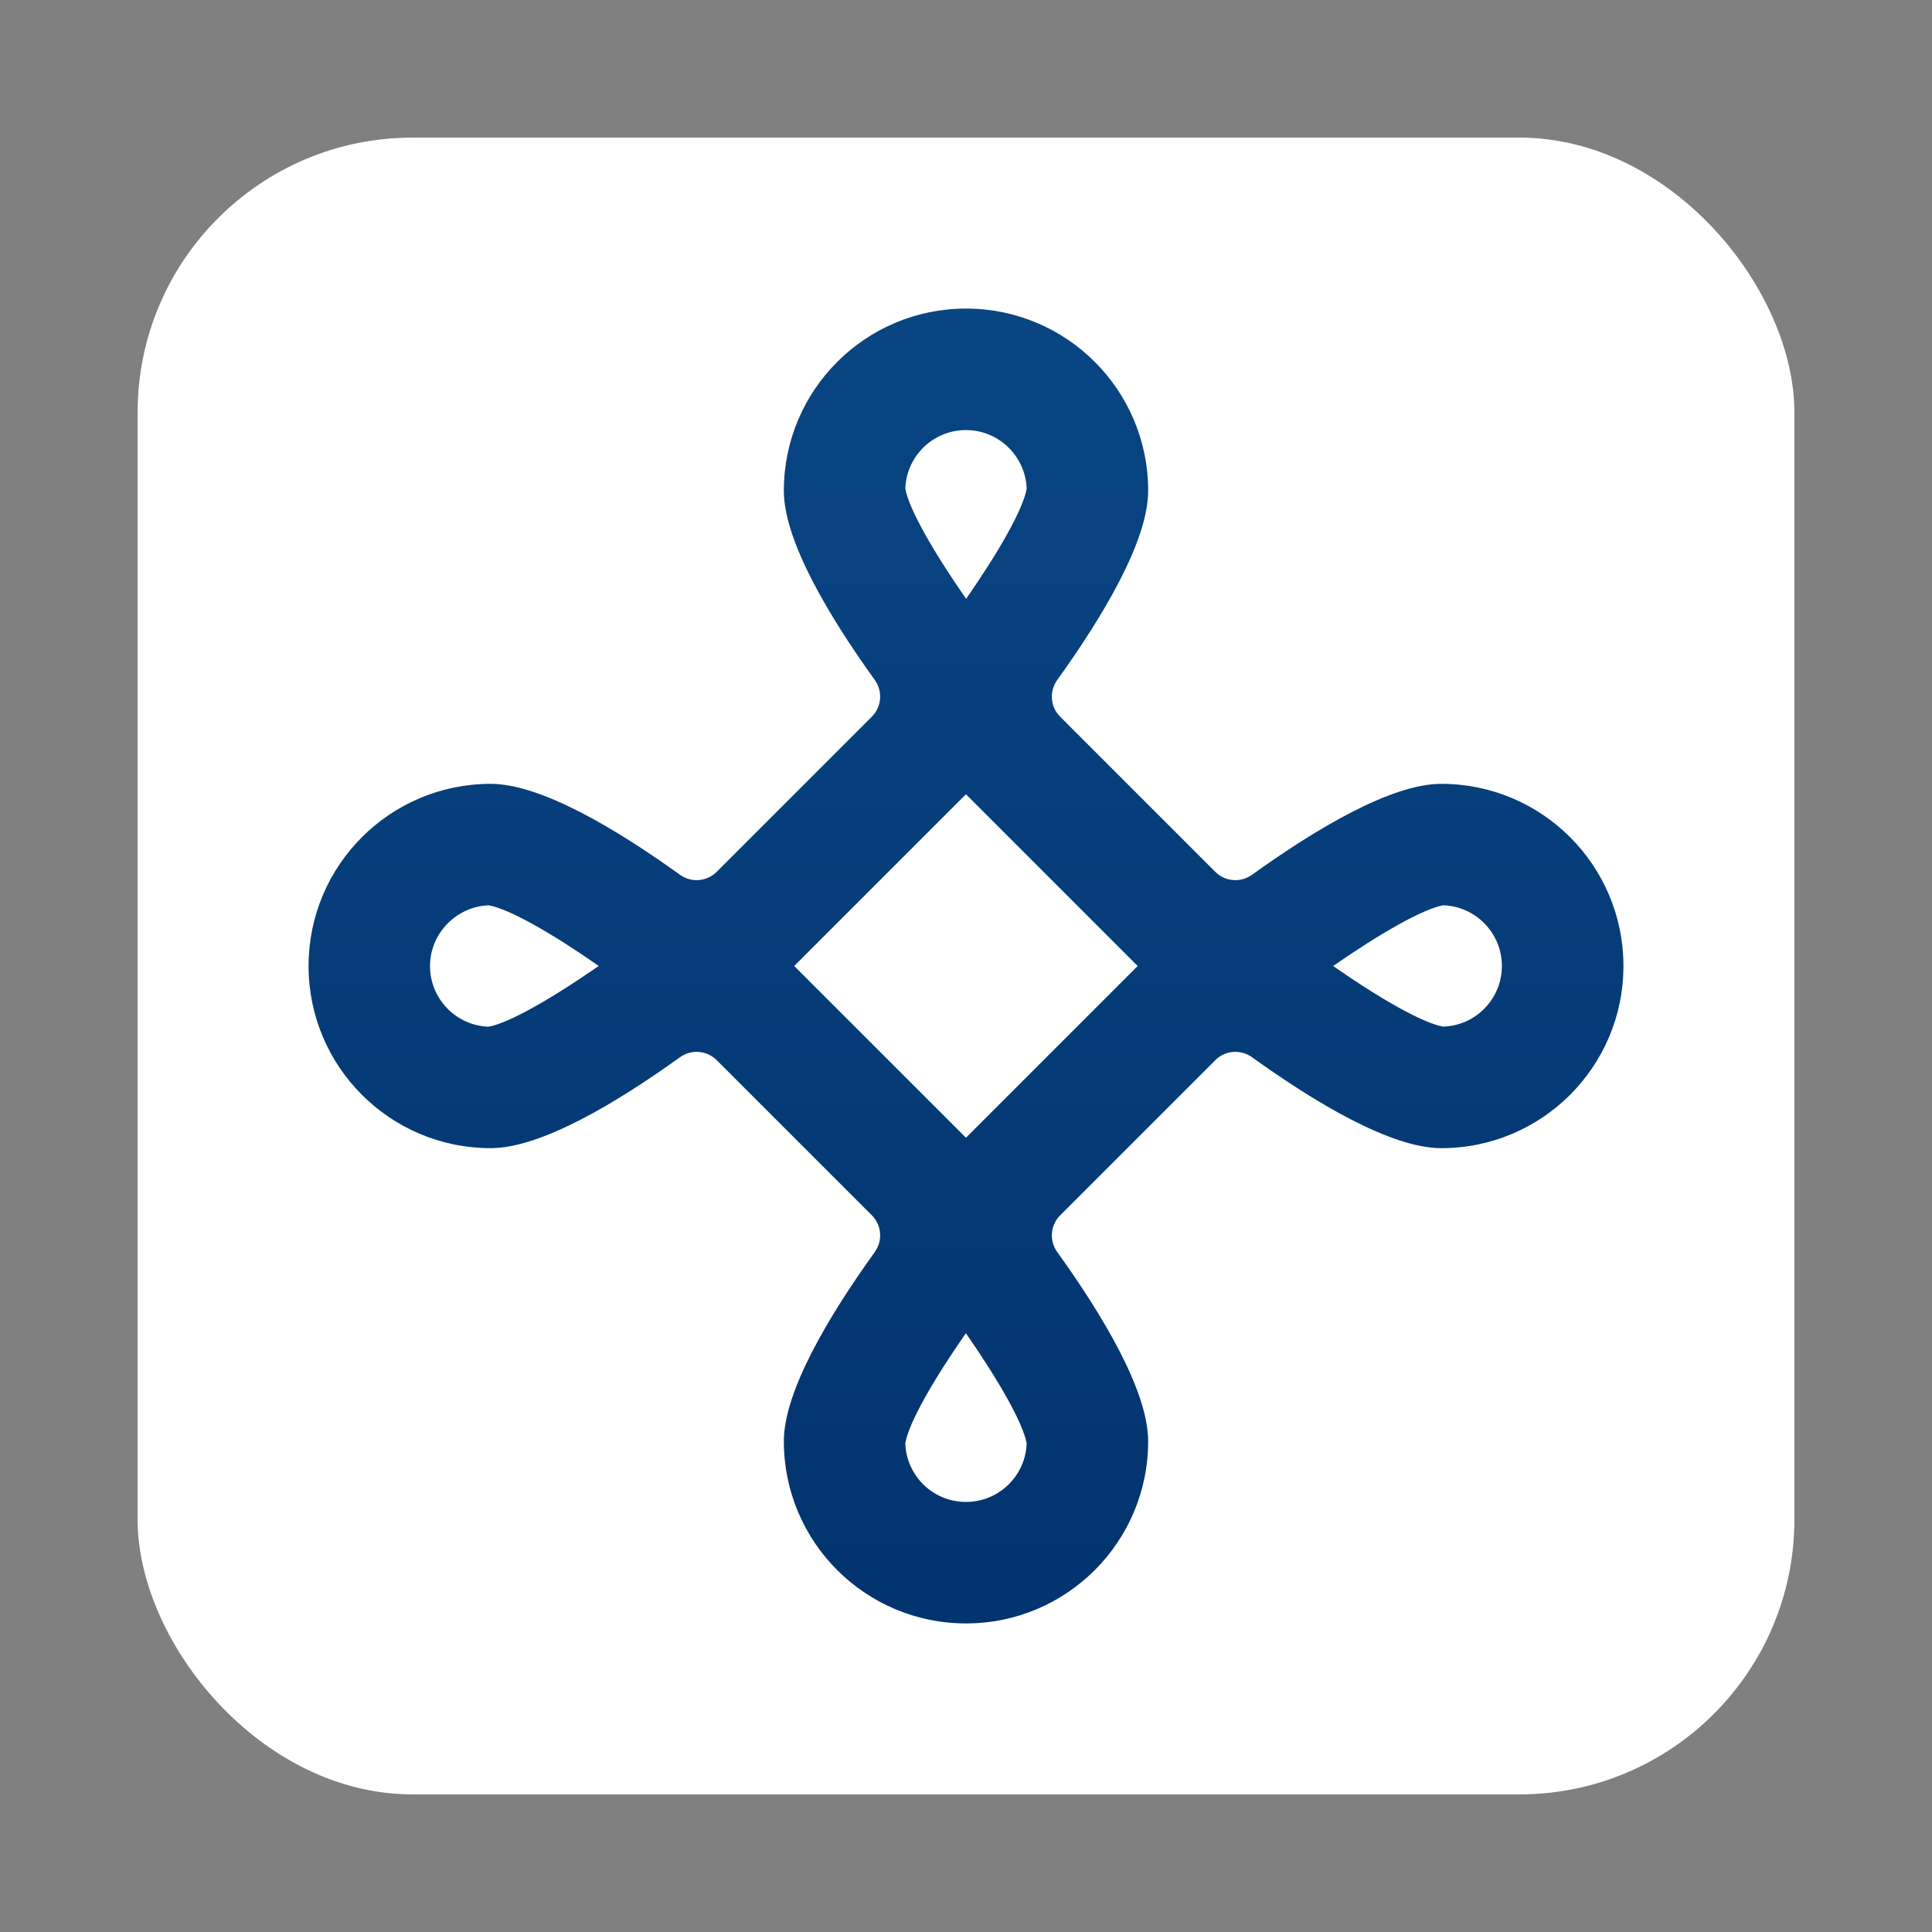
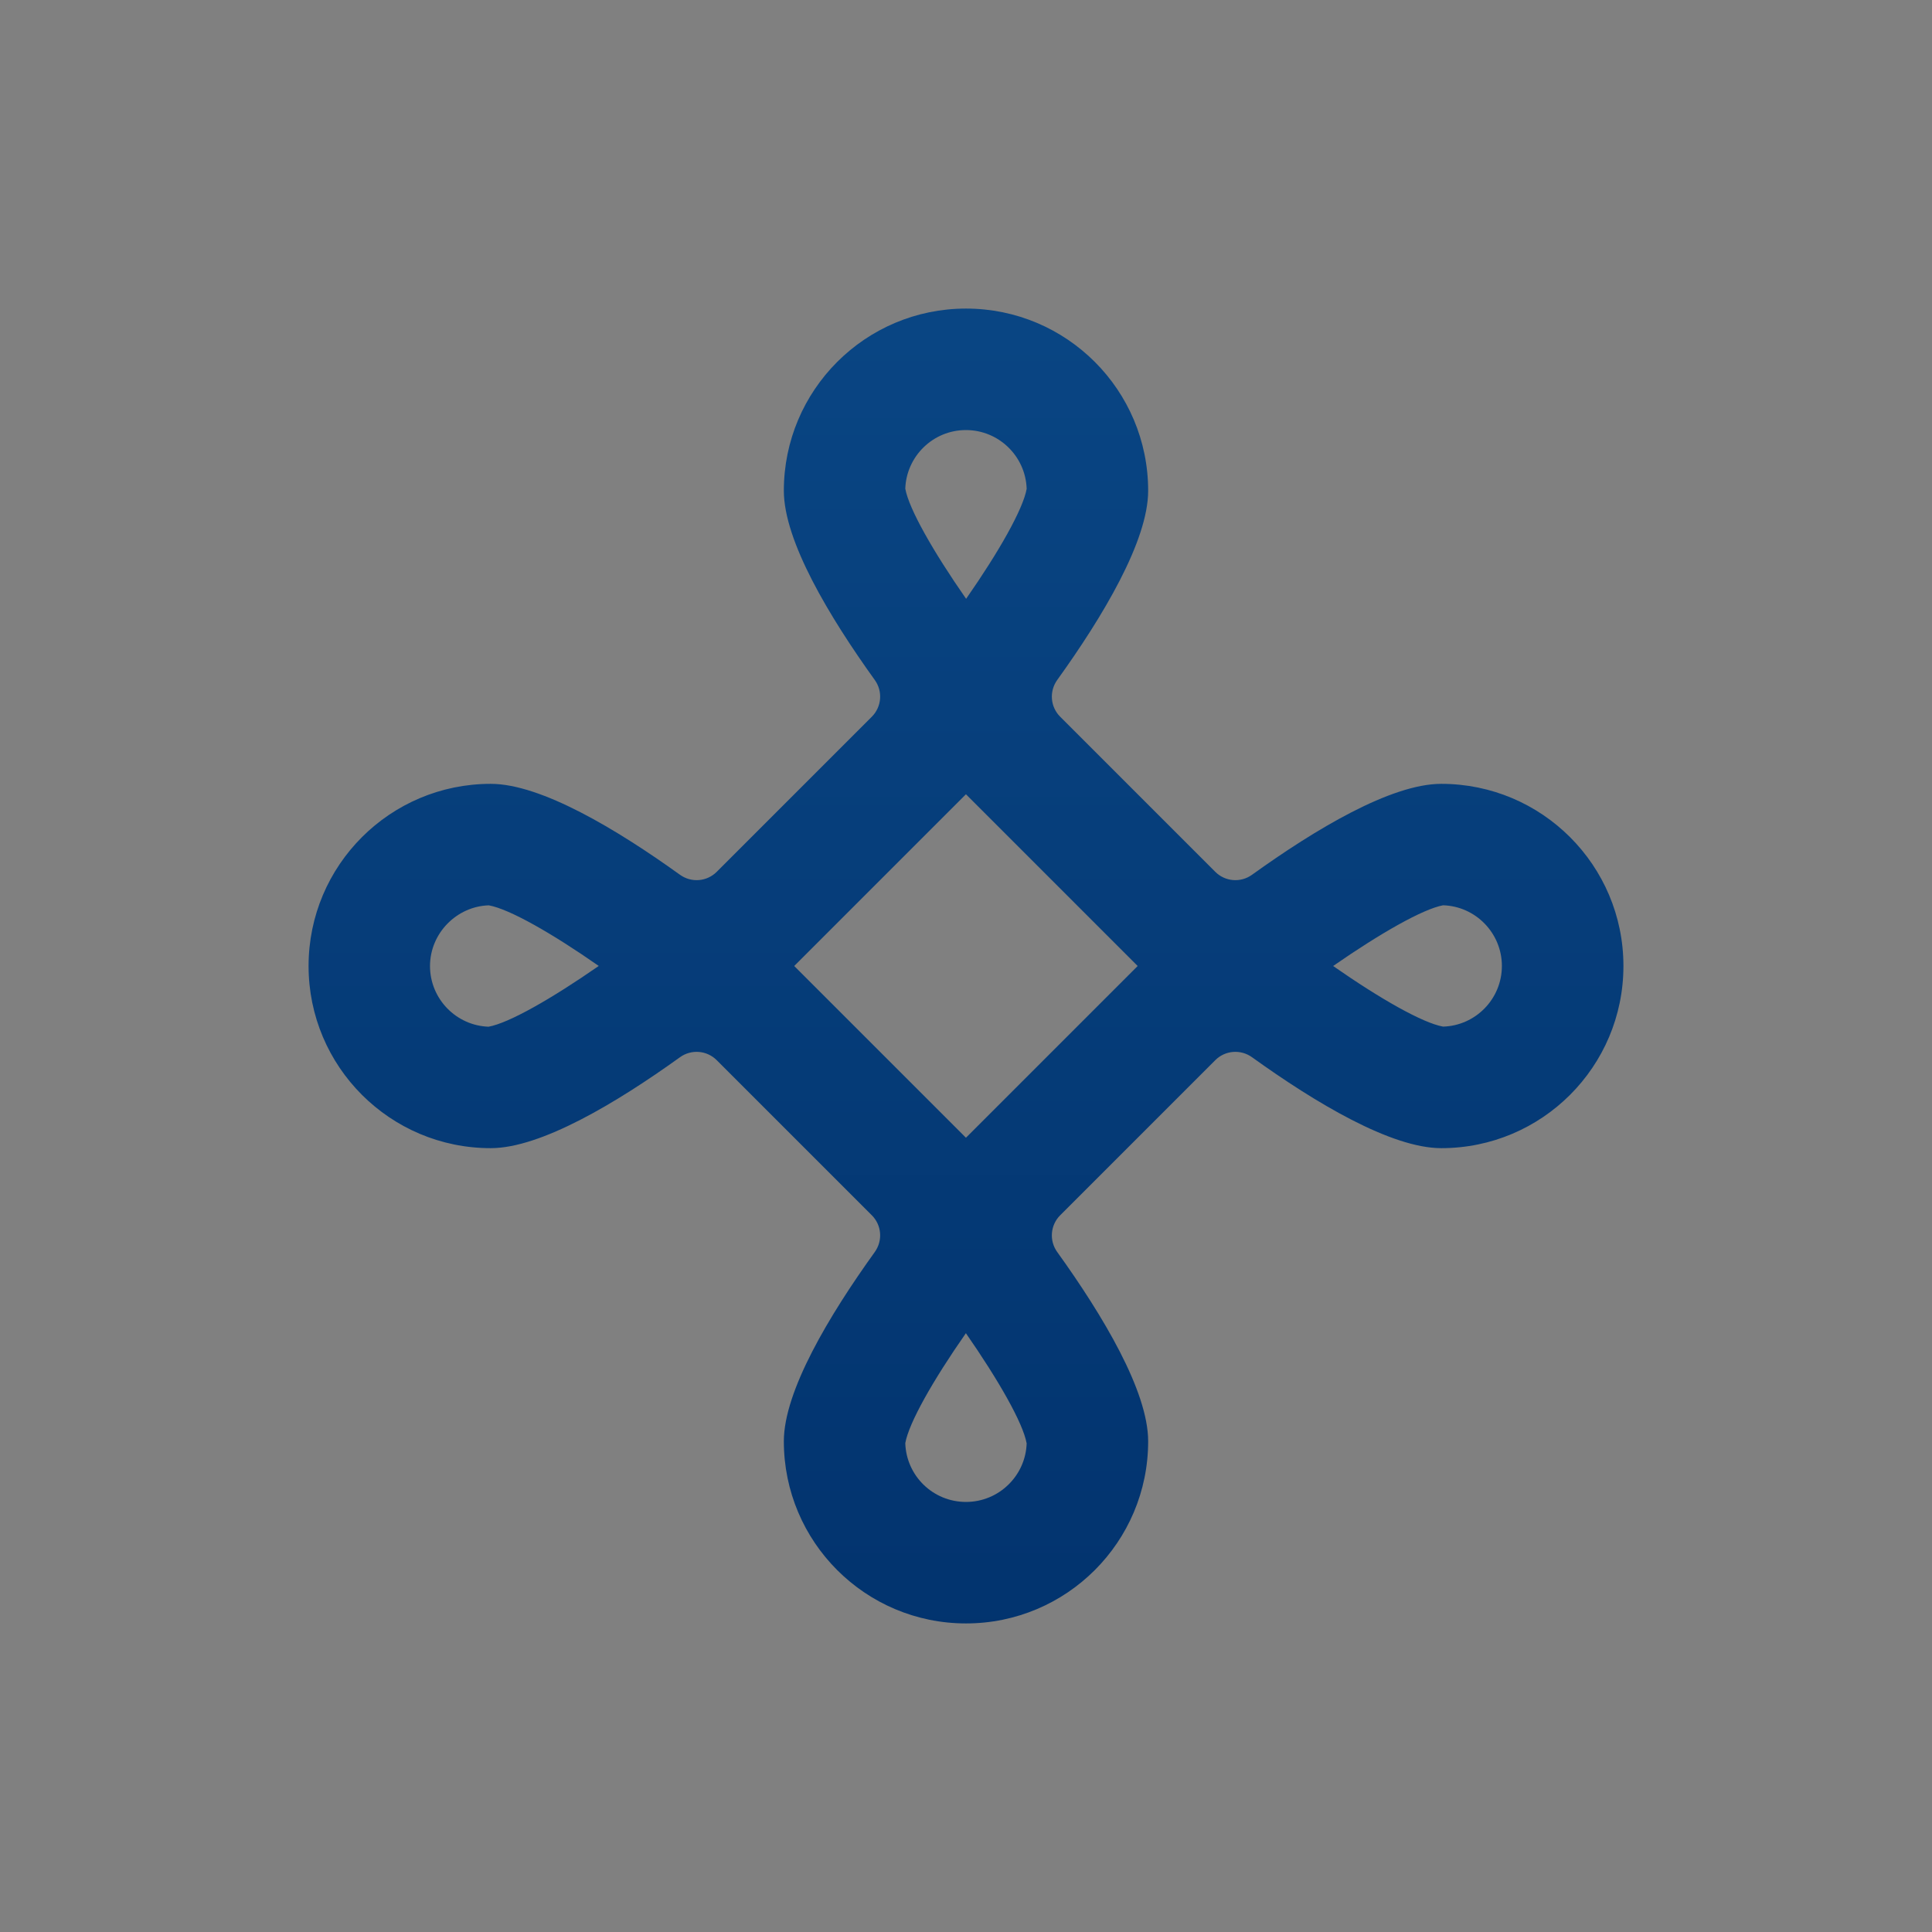
<svg xmlns="http://www.w3.org/2000/svg" id="Layer_1" data-name="Layer 1" viewBox="0 0 350 350">
  <rect x="0" y="0" width="350" height="350" fill="#808080" stroke="none" />
  <defs>
    <style>
      .cls-1 {
        fill: #fff;
      }

      .cls-2 {
        fill: url(#linear-gradient);
      }
    </style>
    <linearGradient id="linear-gradient" x1="175" y1="367.12" x2="175" y2="58.64" gradientUnits="userSpaceOnUse">
      <stop offset="0" stop-color="#002e68" />
      <stop offset="1" stop-color="#094583" />
    </linearGradient>
  </defs>
-   <rect class="cls-1" x="24.93" y="24.93" width="300.14" height="300.14" rx="49.8" ry="49.8" />
  <path class="cls-2" d="M220.16,157.94l-28.1-28.1c-1.79-1.79-2.01-4.6-.53-6.66,8.24-11.46,16.47-25.18,16.47-34.28,0-18.23-14.77-33-33-33-18.22,0-33,14.77-33,33,0,9.1,8.23,22.82,16.47,34.28,1.48,2.05,1.26,4.87-.53,6.66l-28.1,28.1c-1.79,1.79-4.6,2.01-6.66.53-11.46-8.24-25.18-16.47-34.28-16.47-18.23,0-33,14.77-33,33,0,18.23,14.77,33,33,33,9.1,0,22.82-8.23,34.28-16.47,2.05-1.48,4.87-1.26,6.66.53l28.1,28.1c1.79,1.79,2.01,4.6.53,6.66-8.24,11.46-16.47,25.18-16.47,34.28,0,18.23,14.77,33,33,33,18.23,0,33-14.77,33-33,0-9.1-8.23-22.82-16.47-34.28-1.48-2.05-1.26-4.87.53-6.66l28.1-28.1c1.79-1.79,4.6-2.01,6.66-.53,11.46,8.24,25.18,16.47,34.28,16.47,18.23,0,33-14.77,33-33,0-18.23-14.77-33-33-33-9.1,0-22.82,8.23-34.28,16.47-2.05,1.48-4.87,1.26-6.66-.53ZM164,88.56c.18-5.84,4.98-10.65,10.99-10.65,5.94,0,10.81,4.74,11,10.65-.66,3.69-4.98,11.32-10.97,19.92-5.99-8.6-10.35-16.28-11.01-19.92ZM88.55,186c-5.9-.18-10.65-5.05-10.65-10.99s4.83-10.82,10.65-11c3.69.66,11.32,4.98,19.92,10.98-8.61,5.98-16.28,10.34-19.93,11ZM185.99,261.44c-.17,5.86-5,10.65-10.99,10.65s-10.81-4.74-11-10.65c.66-3.69,4.98-11.32,10.98-19.92,5.98,8.61,10.34,16.28,11,19.93ZM206.1,175l-31.11,31.11-31.11-31.11,31.11-31.11,31.11,31.11ZM272.08,174.99c0,5.99-4.78,10.82-10.65,10.99-3.69-.66-11.32-4.98-19.92-10.98,8.6-5.97,16.28-10.33,19.92-11,5.9.18,10.65,5.05,10.65,10.99Z" />
</svg>